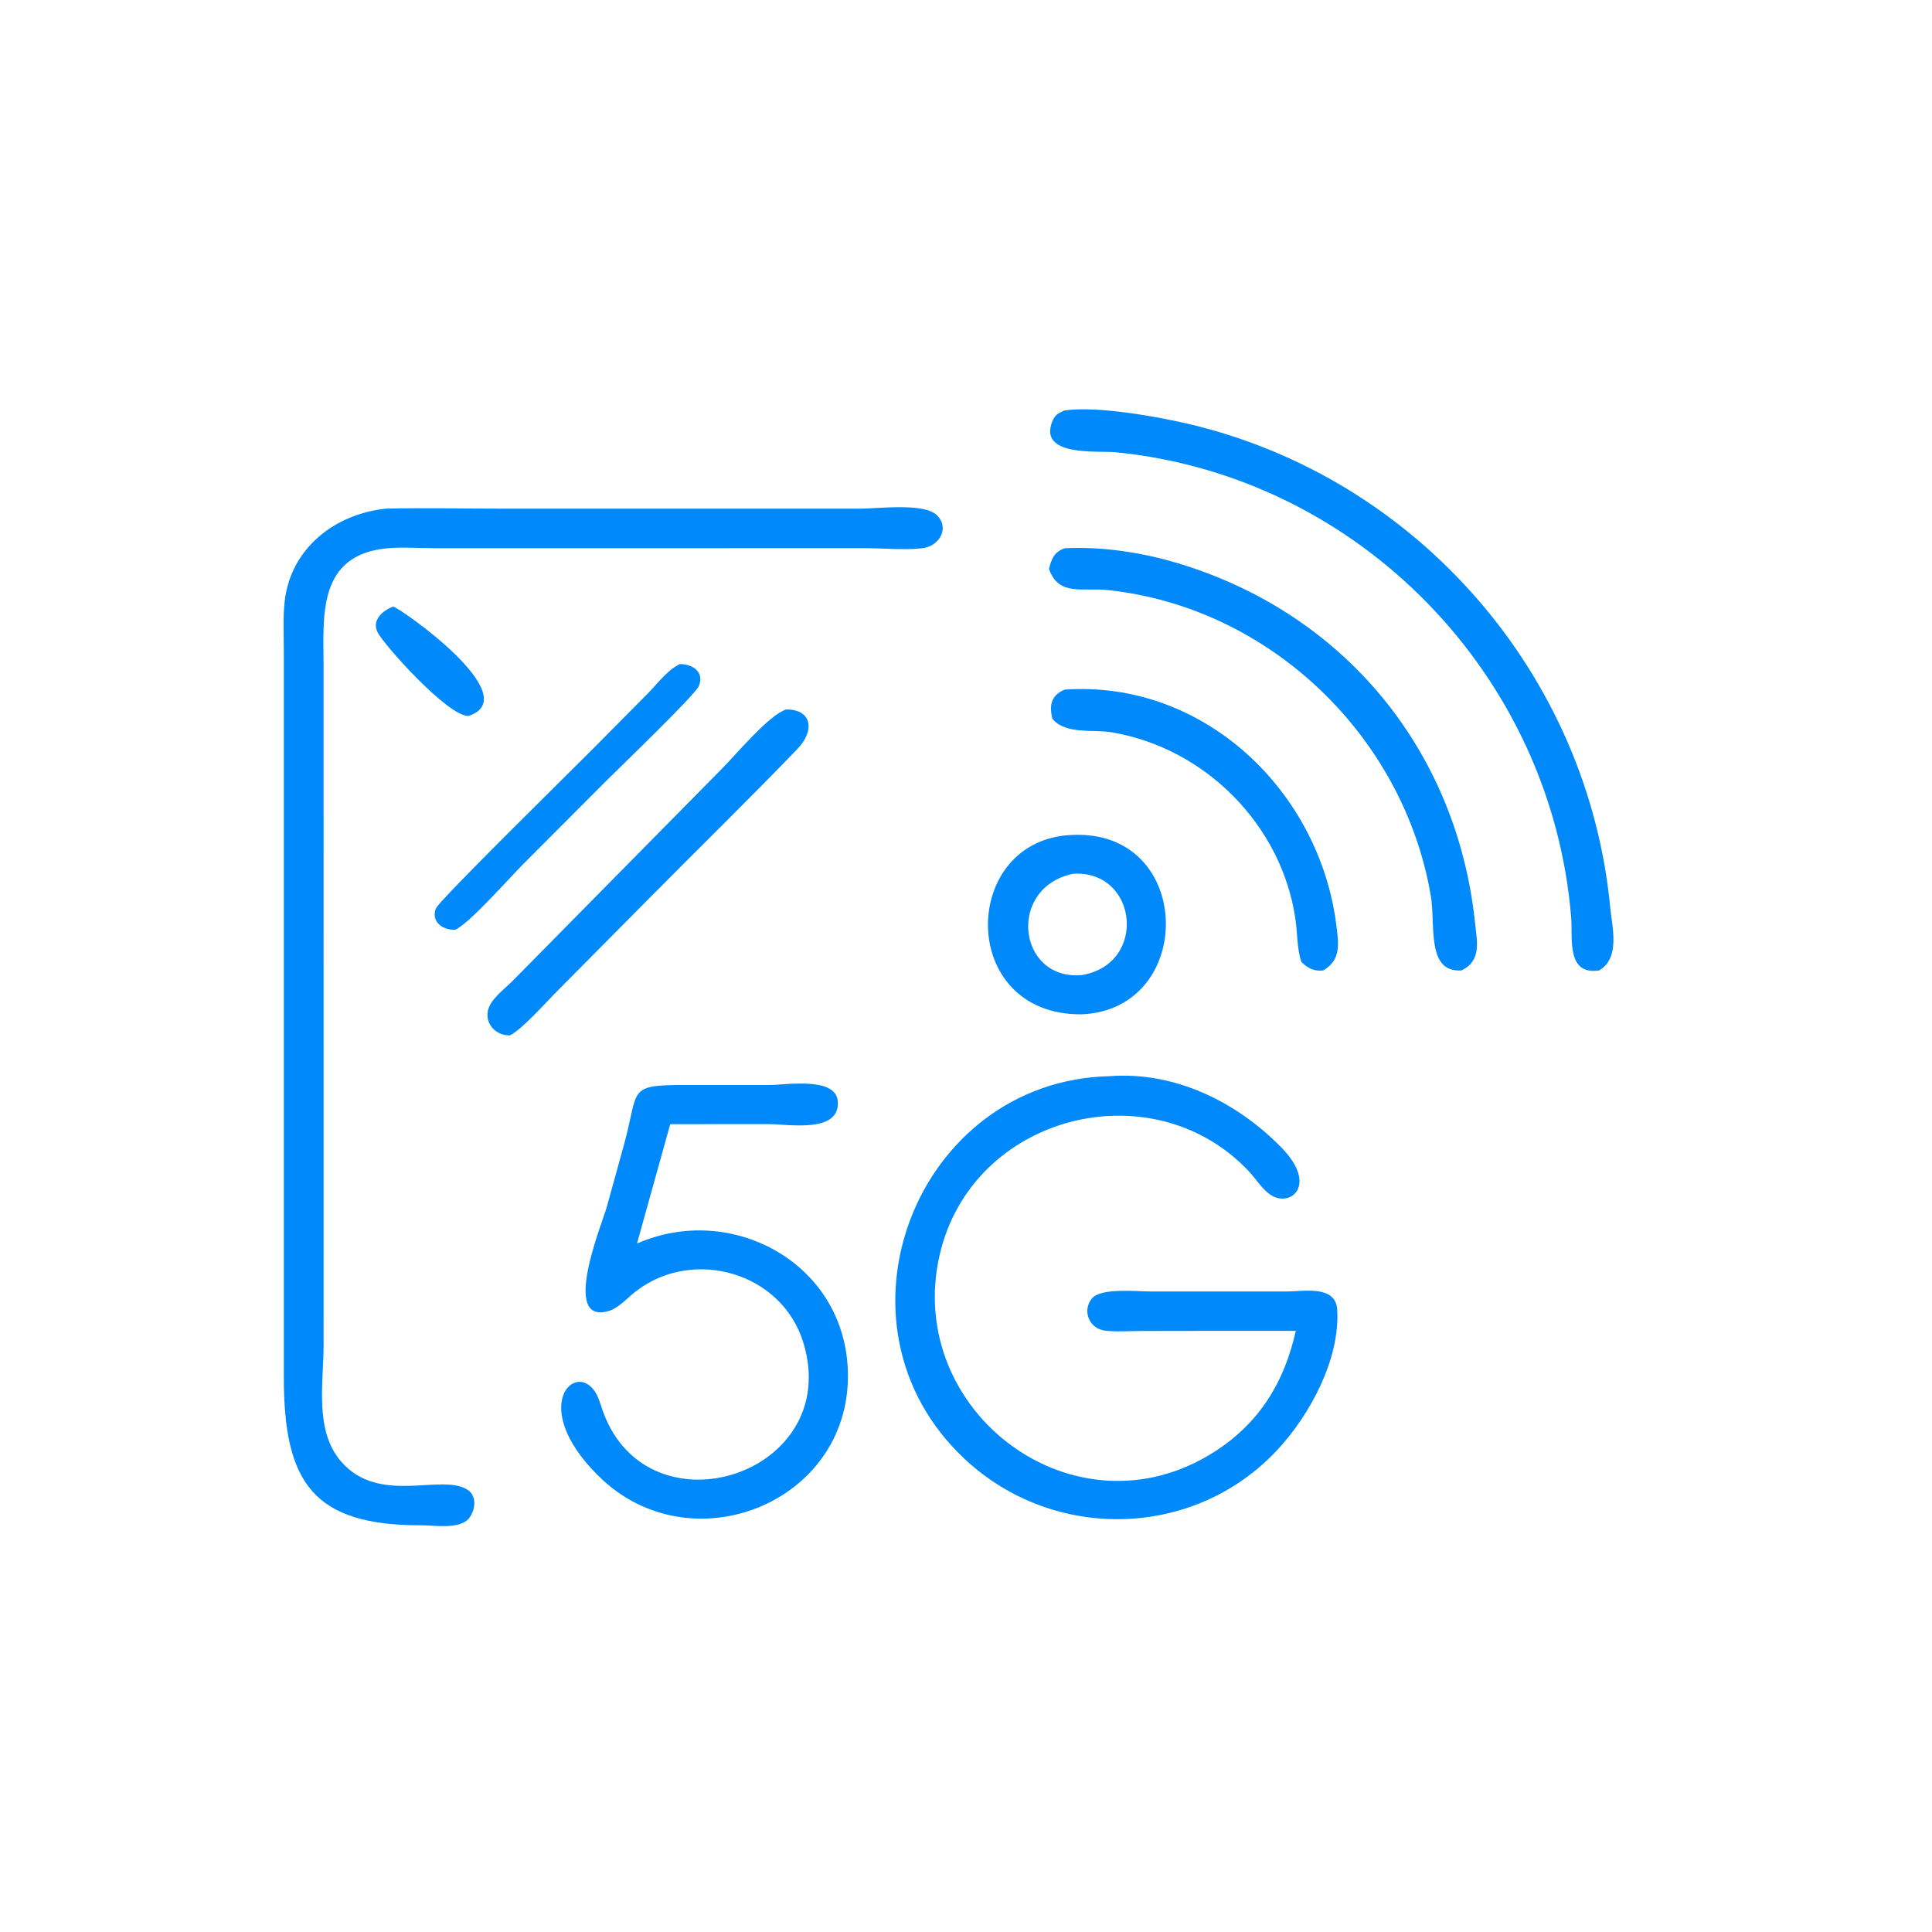
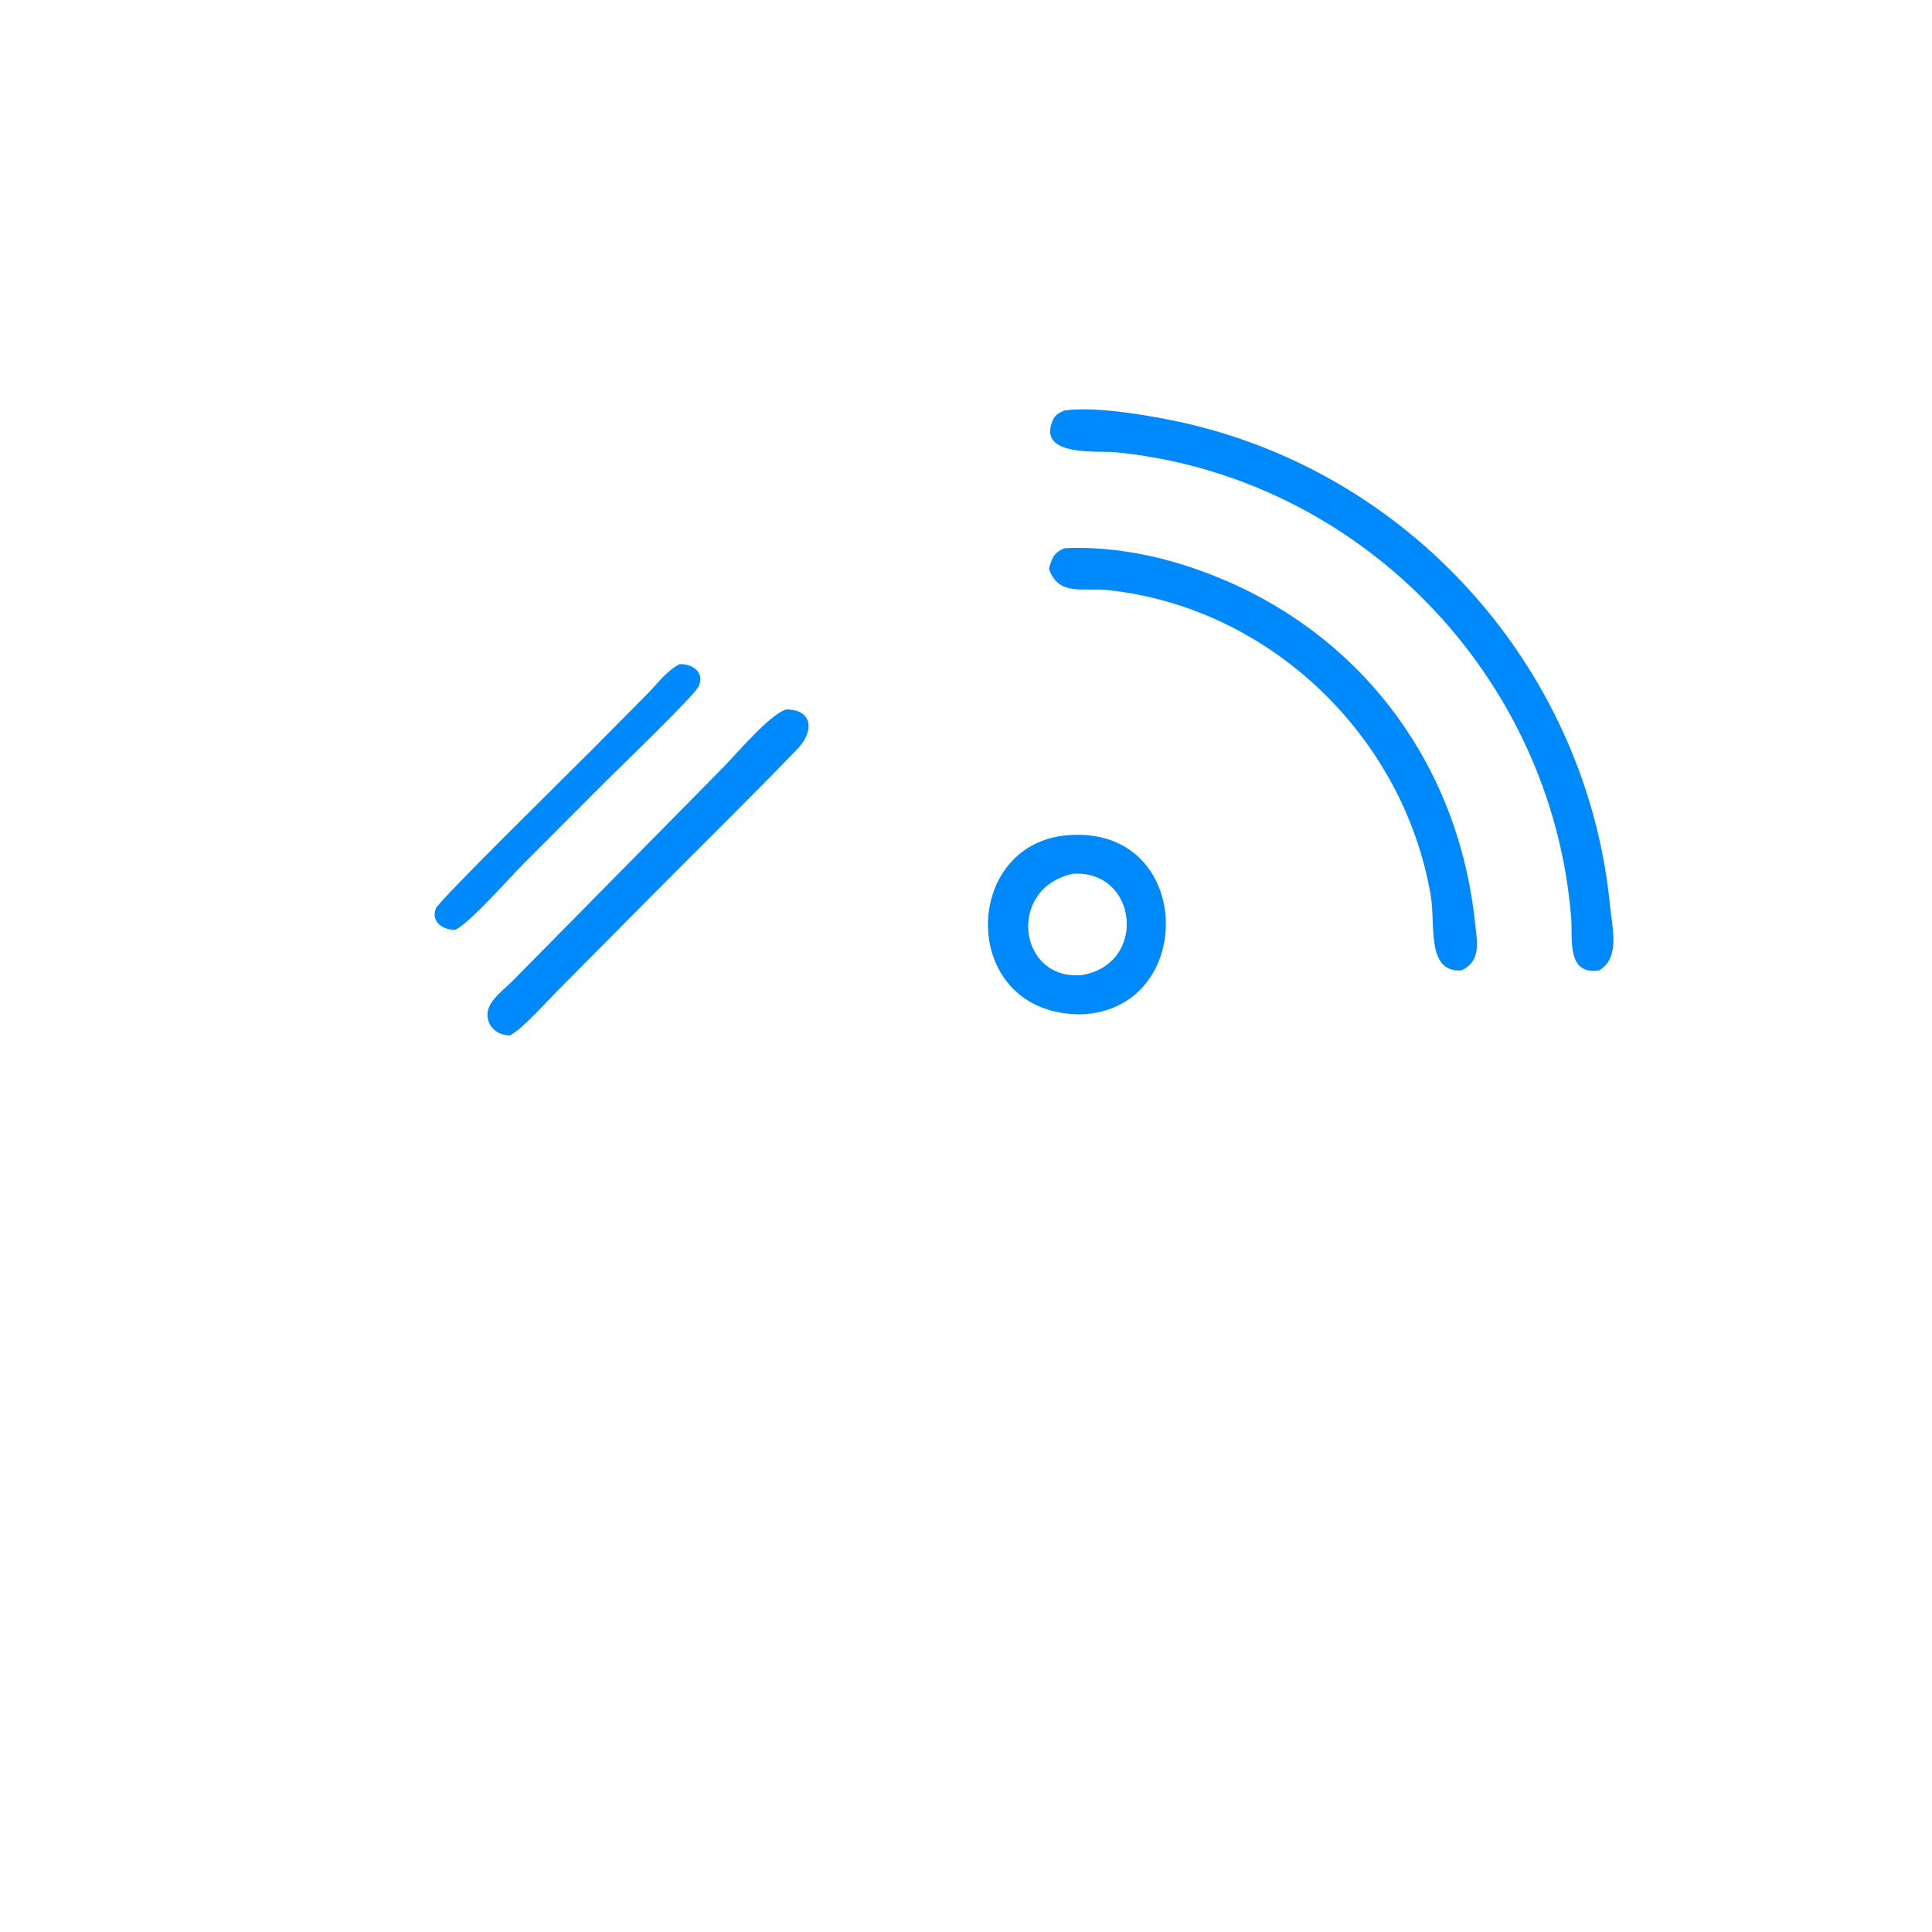
<svg xmlns="http://www.w3.org/2000/svg" width="100" height="100" viewBox="0 0 100 100" fill="none">
  <path d="M82.772 50.229C81.064 50.488 81.41 48.577 81.324 47.501C80.322 34.987 70.381 24.668 57.767 23.41C56.832 23.316 53.723 23.661 54.47 21.803C54.602 21.475 54.793 21.37 55.11 21.244C56.764 21.004 59.885 21.556 61.555 21.951C73.376 24.745 82.198 34.921 83.344 46.963C83.445 48.025 83.874 49.576 82.772 50.229Z" fill="#0089FA" />
-   <path d="M16.75 59.985L16.749 69.622C16.749 71.598 16.262 74.043 17.658 75.651C19.649 77.944 22.887 76.216 24.223 77.126C24.701 77.451 24.6 78.193 24.272 78.59C23.788 79.176 22.476 78.948 21.813 78.949C16.238 78.96 14.692 76.774 14.691 71.303L14.691 33.678C14.691 32.845 14.643 31.977 14.732 31.151C15.031 28.385 17.334 26.593 20 26.325C21.927 26.284 23.863 26.326 25.791 26.327L44.521 26.329C45.416 26.332 47.794 26.012 48.481 26.656C49.15 27.285 48.662 28.19 47.881 28.349C47.156 28.496 45.726 28.38 44.932 28.374L22.521 28.376C21.601 28.373 20.593 28.282 19.687 28.423C16.418 28.933 16.747 32.051 16.748 34.422L16.75 59.985Z" fill="#0089FA" />
  <path d="M54.295 29.447C54.427 28.922 54.56 28.571 55.11 28.377C57.012 28.282 59.055 28.586 60.877 29.126C69.564 31.701 75.406 38.836 76.344 47.739C76.448 48.732 76.705 49.716 75.648 50.229C73.807 50.349 74.315 47.865 74.056 46.352C72.65 38.125 65.758 31.456 57.376 30.546C56.023 30.399 54.798 30.882 54.295 29.447Z" fill="#0089FA" />
-   <path d="M24.253 37.057C23.197 37.103 19.83 33.339 19.532 32.703C19.24 32.077 19.829 31.598 20.343 31.395C20.654 31.424 27.288 36.061 24.253 37.057Z" fill="#0089FA" />
  <path d="M23.564 48.123C22.938 48.153 22.295 47.726 22.562 47.019C22.713 46.619 29.631 39.827 30.617 38.832L33.492 35.933C34.001 35.424 34.52 34.7 35.178 34.376C35.826 34.355 36.485 34.779 36.168 35.519C35.971 35.976 32.086 39.714 31.386 40.411L27.07 44.736C26.371 45.434 24.3 47.798 23.564 48.123Z" fill="#0089FA" />
-   <path d="M54.474 37.208C54.297 36.51 54.402 35.981 55.11 35.694C62.319 35.2 68.31 40.943 69.173 47.922C69.289 48.855 69.418 49.69 68.489 50.229C68.027 50.286 67.665 50.113 67.347 49.772C67.129 49.063 67.156 48.282 67.048 47.55C66.332 42.691 62.368 38.708 57.53 37.903C56.56 37.742 55.163 38.028 54.474 37.208Z" fill="#0089FA" />
  <path d="M26.398 53.59C25.56 53.617 24.938 52.797 25.372 52.004C25.63 51.532 26.201 51.113 26.582 50.721L37.373 39.782C38.062 39.093 39.816 36.986 40.691 36.723C42.019 36.711 42.202 37.803 41.269 38.771C38.743 41.394 36.128 43.946 33.565 46.534L28.884 51.254C28.303 51.834 27.027 53.279 26.398 53.59Z" fill="#0089FA" />
  <path d="M55.986 52.501C49.519 52.56 49.672 43.388 55.539 43.215C61.824 42.956 61.916 52.255 55.986 52.501ZM55.539 45.226C52.101 45.952 52.677 50.757 55.986 50.471C59.429 49.904 58.892 45.013 55.539 45.226Z" fill="#0089FA" />
-   <path d="M62.378 68.886L59.027 68.891C58.429 68.894 57.781 68.944 57.189 68.872C56.394 68.775 55.986 67.854 56.52 67.206C56.985 66.64 58.89 66.849 59.563 66.848L66.596 66.847C67.489 66.847 69.136 66.498 69.214 67.794C69.365 70.33 67.818 73.204 66.15 75.009C61.852 79.663 54.56 79.83 49.951 75.535C42.473 68.567 47.415 55.941 57.414 55.704C60.781 55.441 64.008 57.021 66.329 59.4C68.225 61.344 66.805 62.487 65.811 61.873C65.338 61.581 65.018 61.029 64.639 60.626C59.65 55.321 50.298 57.685 48.633 64.967C46.788 73.038 55.635 79.77 62.866 75.139C65.192 73.65 66.478 71.539 67.07 68.886H62.378Z" fill="#0089FA" />
-   <path d="M31.241 76.645C27.337 73.025 29.61 70.503 30.723 71.929C30.98 72.257 31.081 72.704 31.223 73.092C33.594 79.552 43.686 76.3 41.574 69.472C40.46 65.874 35.925 64.56 32.955 66.805C32.526 67.129 32.02 67.711 31.495 67.861C28.998 68.574 31.183 63.288 31.402 62.489L32.311 59.202C33.092 56.316 32.434 56.161 35.56 56.159L39.856 56.161C40.676 56.153 43.279 55.714 43.366 57.014C43.476 58.674 40.806 58.187 39.816 58.184L34.691 58.186L32.971 64.366C37.783 62.245 43.596 65.287 43.879 70.804C44.226 77.585 36.092 81.041 31.241 76.645Z" fill="#0089FA" />
</svg>